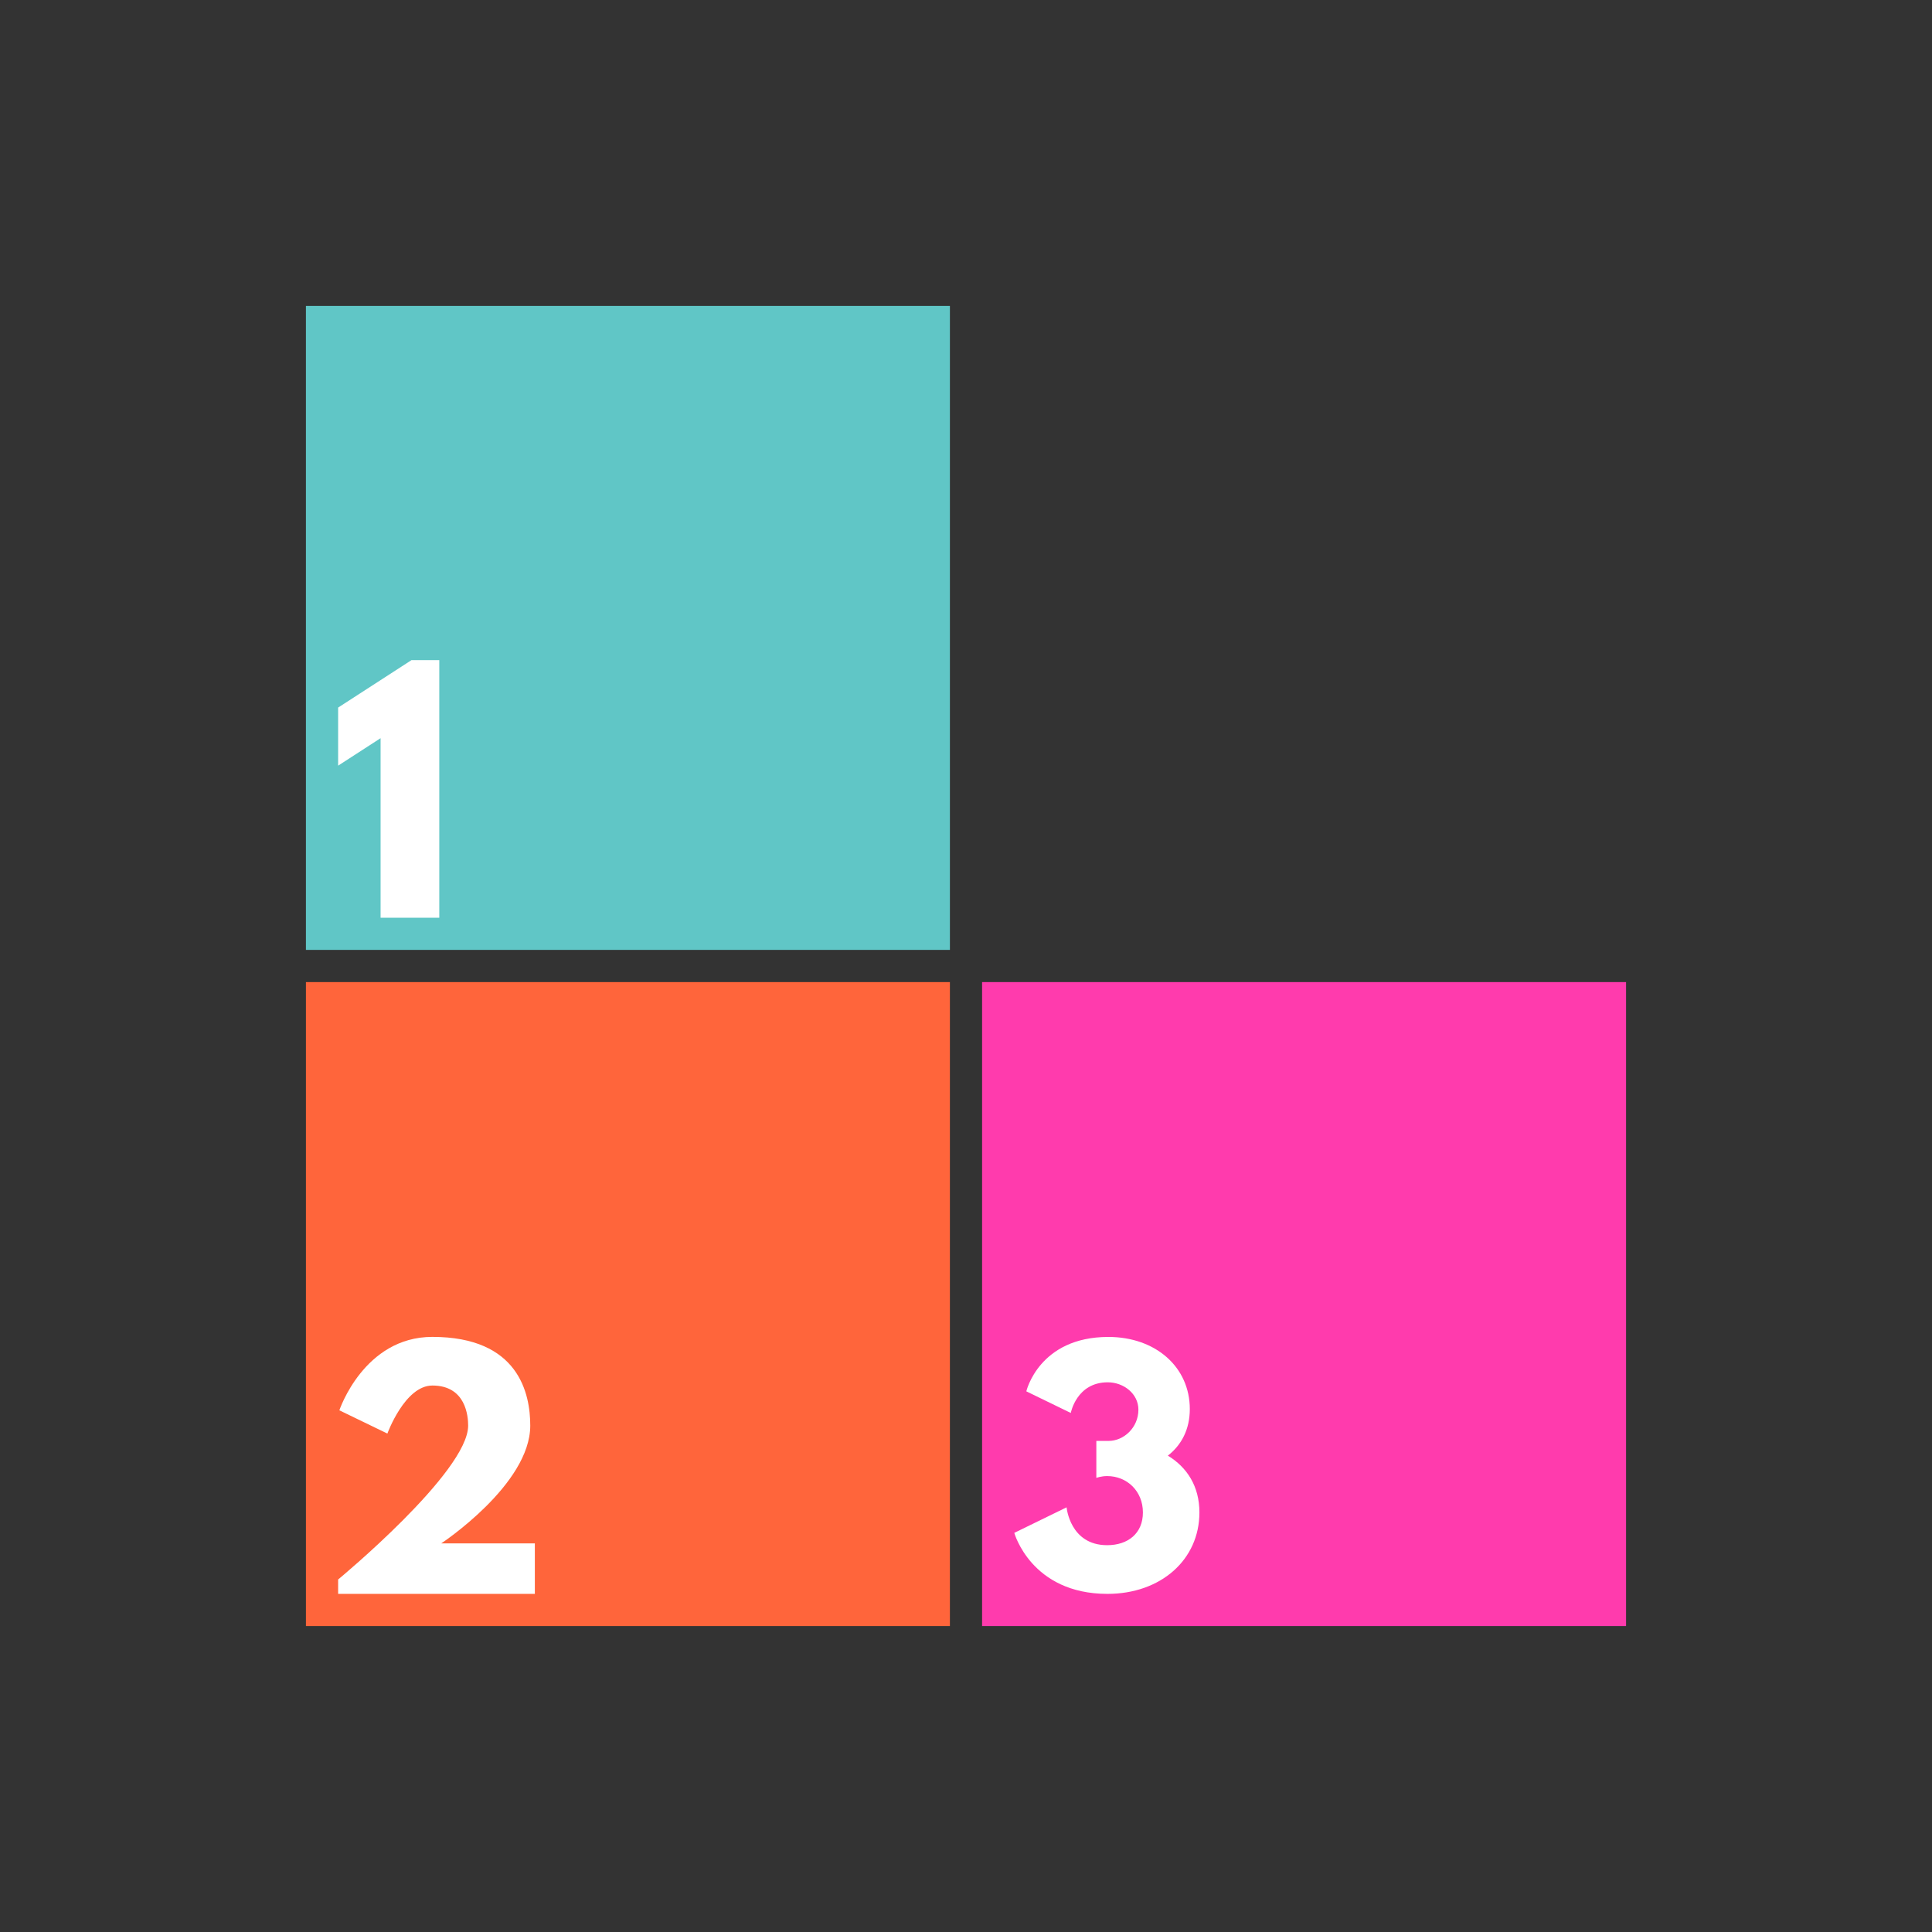
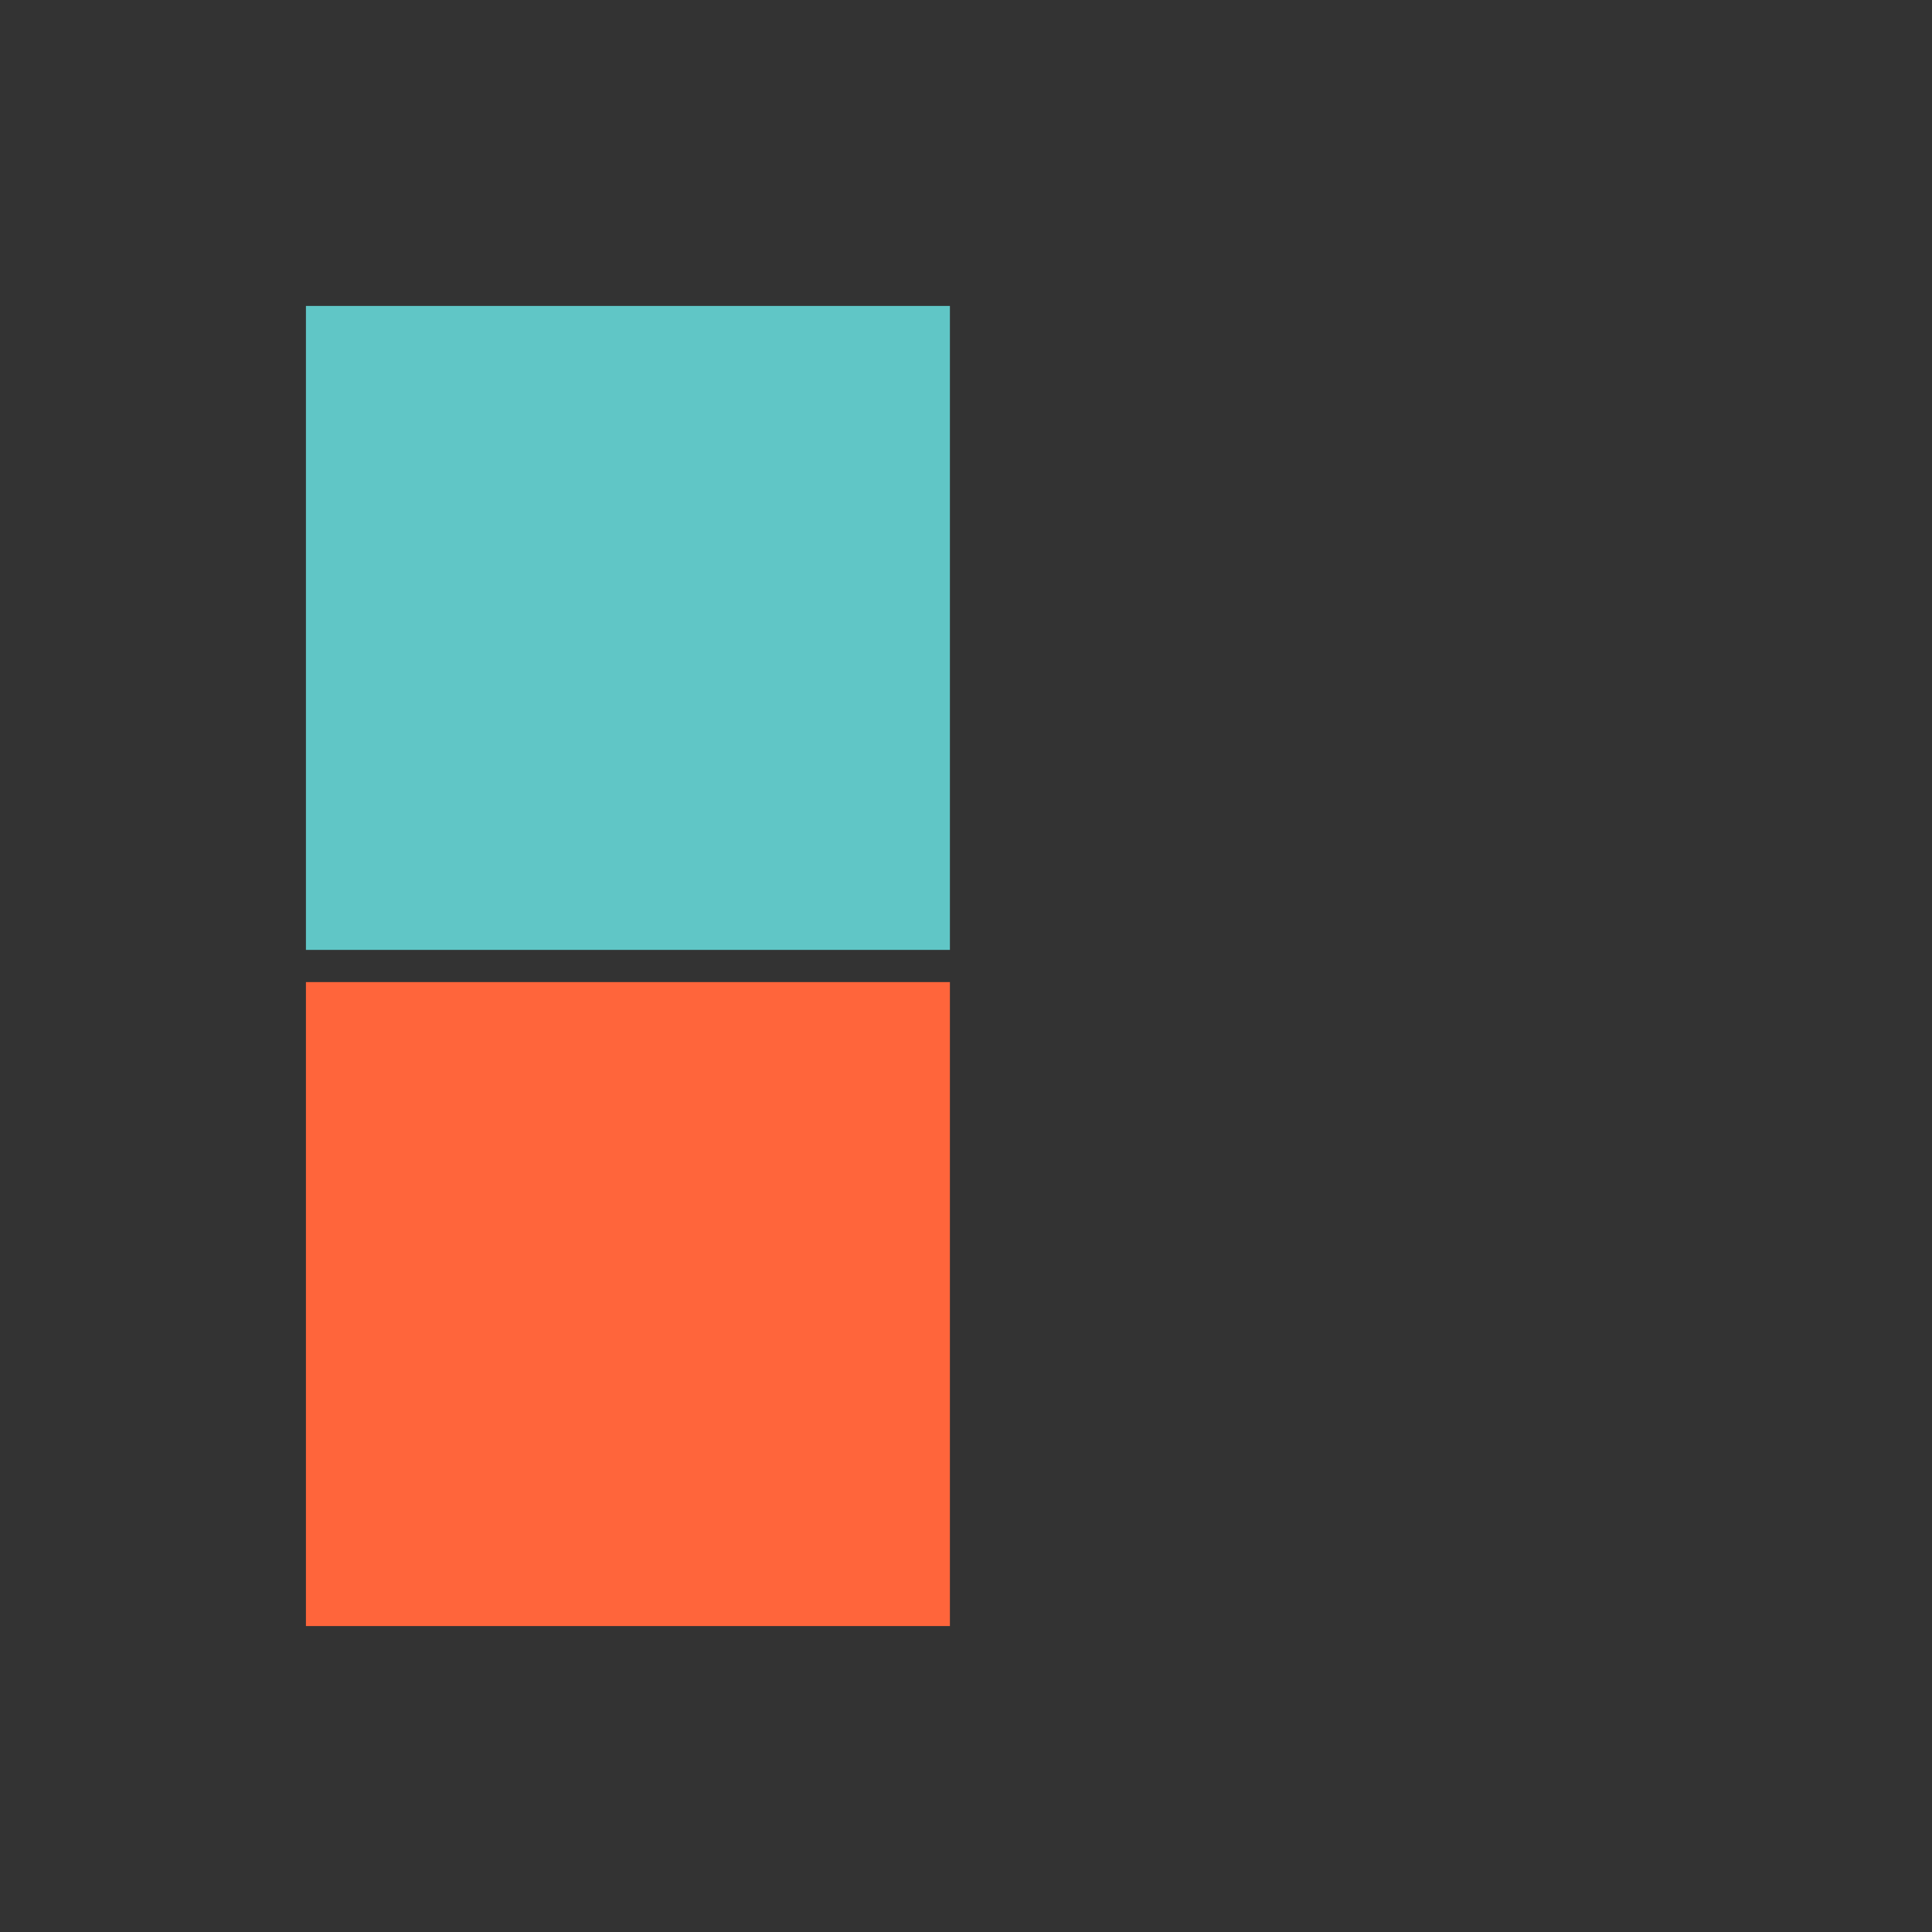
<svg xmlns="http://www.w3.org/2000/svg" width="484px" height="484px" version="1.2" fill-rule="evenodd" viewBox="0 0 165306 165306" baseProfile="tiny-ps">
  <rect x="0" y="0" width="165306" height="165306" fill="#333333" stroke="none" />
  <title>123 Transporter</title>
  <g>
    <g>
      <rect fill="#60C6C6" x="26176" y="26176" width="55100" height="55099" />
      <rect fill="#FF653B" x="26176" y="84030" width="55100" height="55099" />
-       <polygon fill="white" fill-rule="nonzero" points="28931,65511 32564,63160 32564,78521 37586,78521 37586,56481 35209,56481 28931,60542 " />
-       <path fill="white" fill-rule="nonzero" d="M36993 118549c2880,0 3063,2643 3063,3429 0,3978 -11125,13167 -11125,13167l0 1230 16832 0 0 -4319 -8010 0c0,0 7617,-5026 7617,-10078 0,-2723 -969,-7591 -8377,-7591 -5863,0 -7957,6282 -7957,6282l4110 1989c0,0 1492,-4109 3847,-4109z" />
-       <rect fill="#FF3BAD" x="84030" y="84030" width="55100" height="55099" />
-       <path fill="white" fill-rule="nonzero" d="M91619 120896c0,0 489,-2623 3163,-2623 1363,0 2622,978 2622,2340 0,1543 -1259,2674 -2545,2674l-1054 0 0 3163c0,0 411,-154 926,-154 1697,0 3059,1285 3059,3111 0,1800 -1285,2802 -3059,2802 -3189,0 -3471,-3239 -3471,-3239l-4475 2185c0,0 1440,5220 7971,5220 4551,0 7868,-2906 7868,-6968 0,-2237 -1054,-3857 -2700,-4860 1157,-900 1878,-2237 1878,-3985 0,-3600 -2932,-6171 -6969,-6171 -5939,0 -7019,4654 -7019,4654l3805 1851z" />
    </g>
    <circle fill="none" cx="82653" cy="82653" r="82653" />
  </g>
</svg>